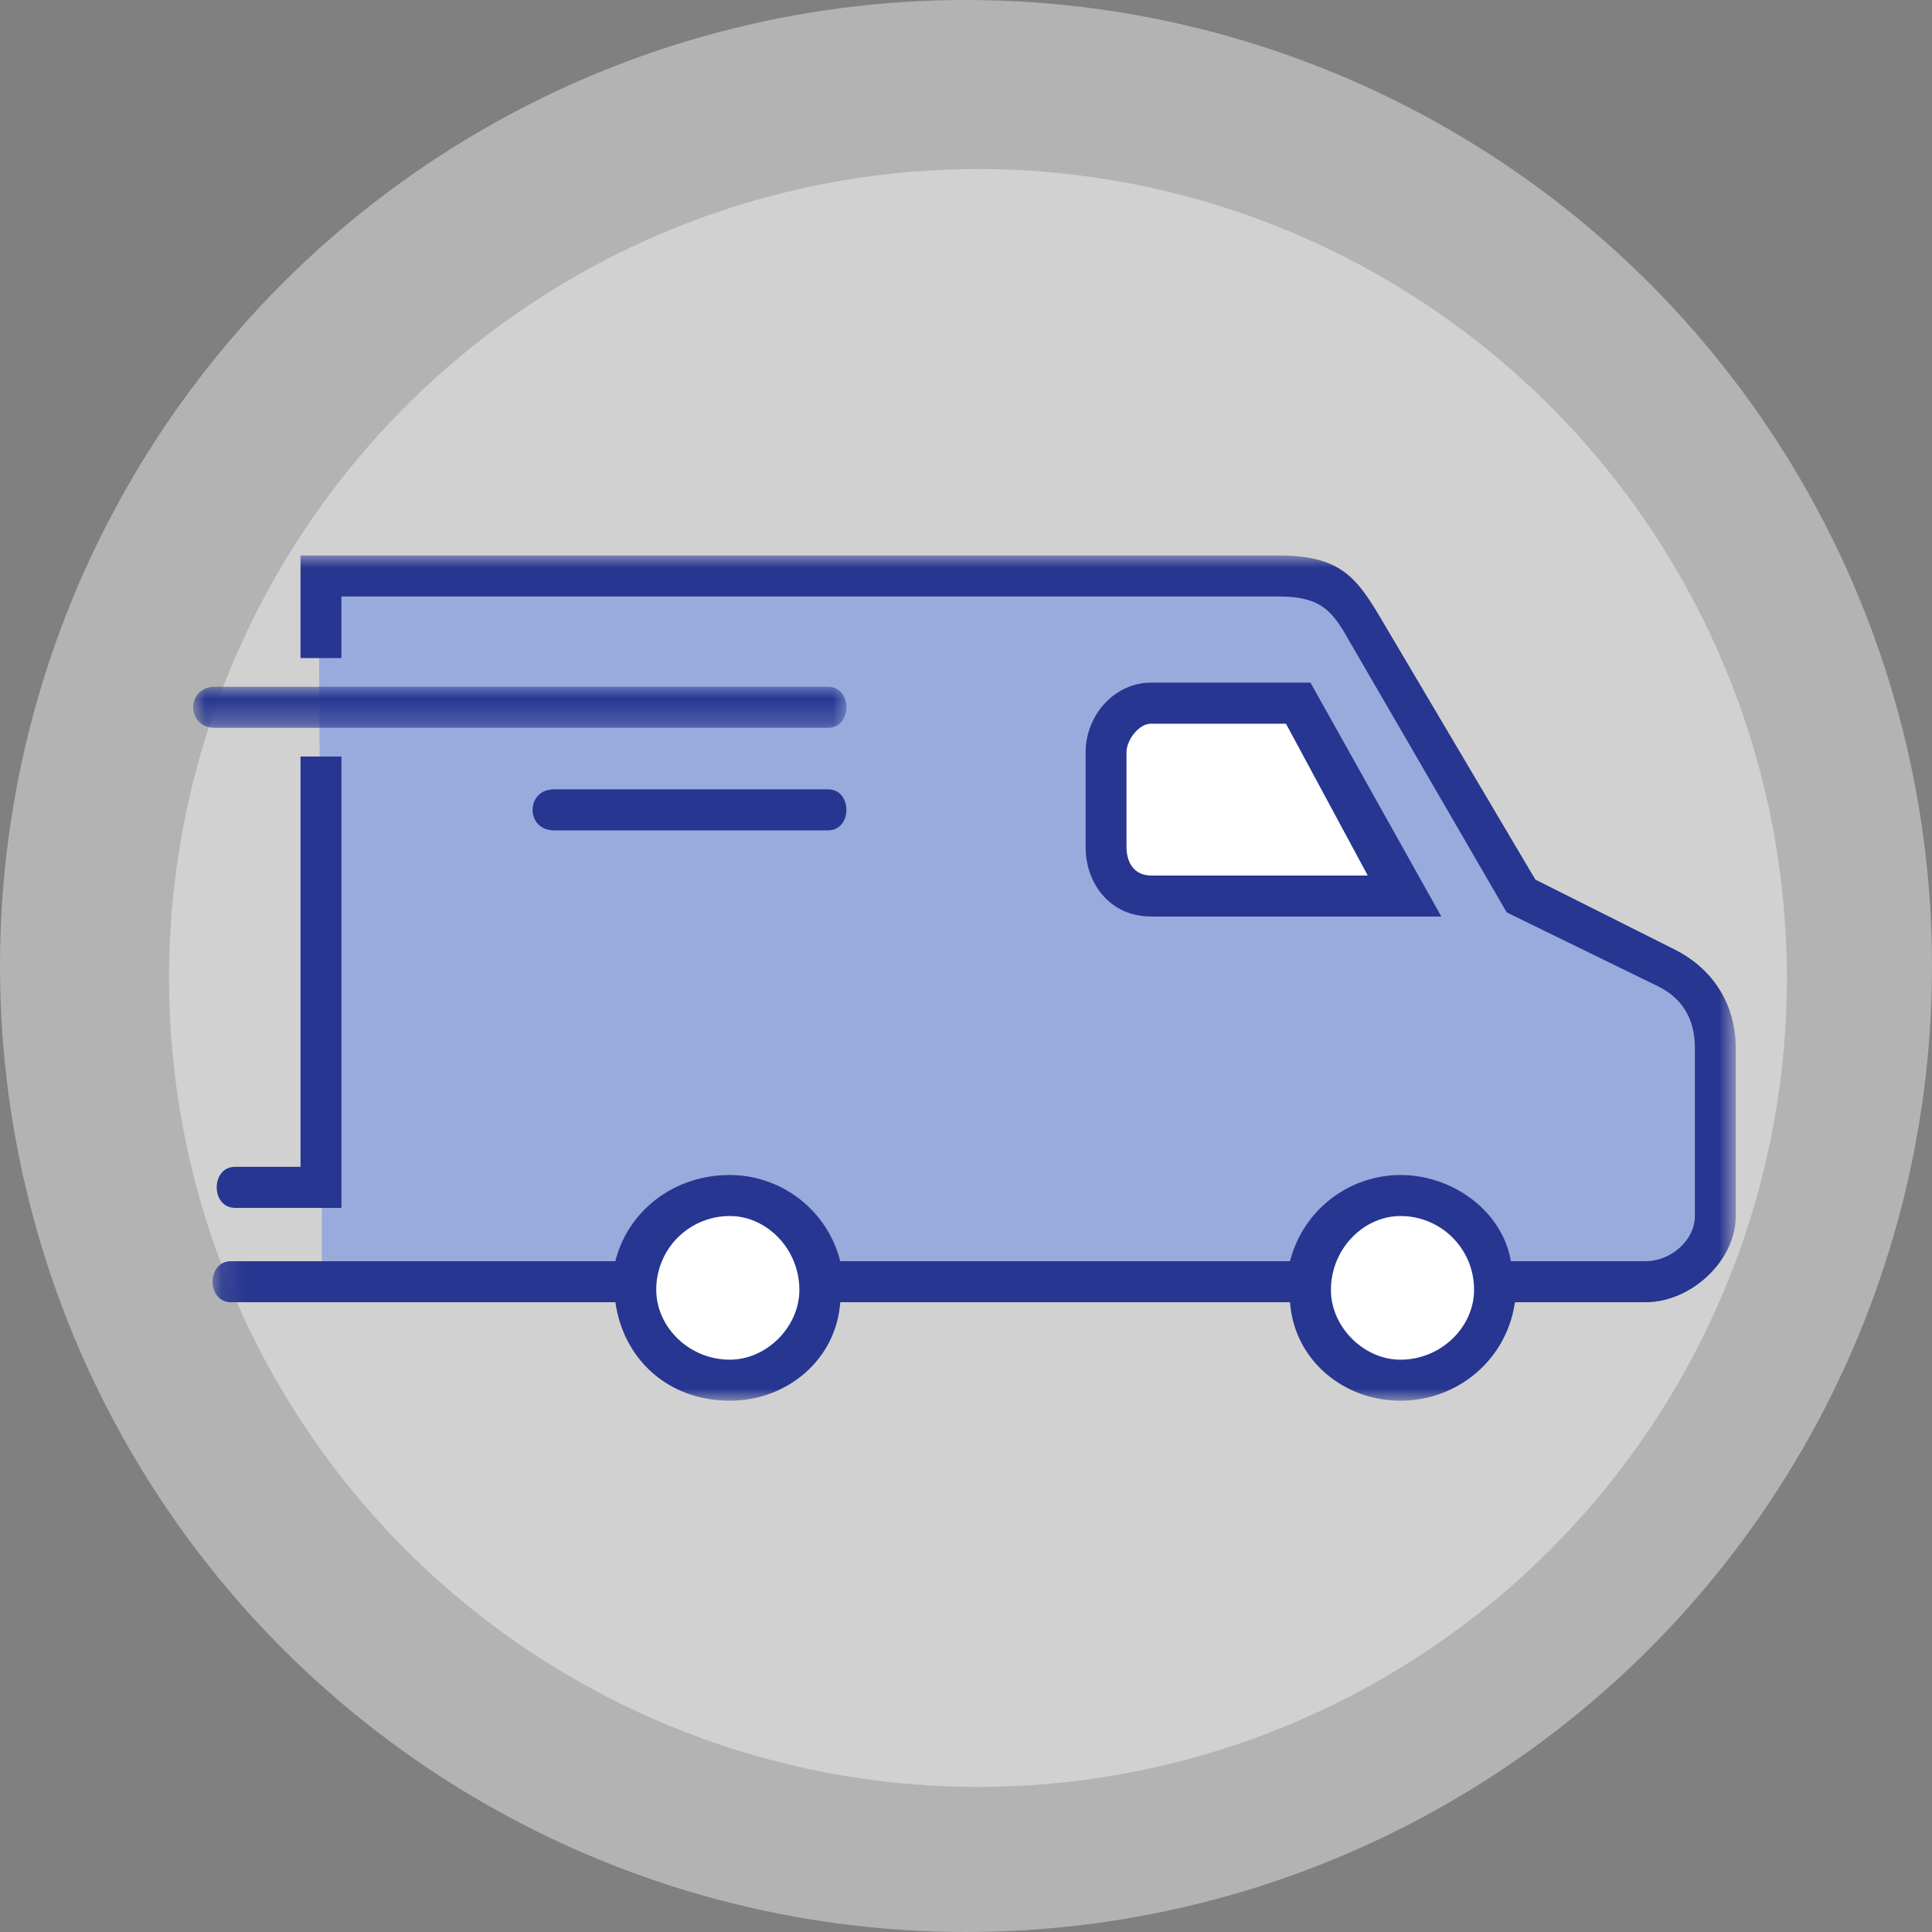
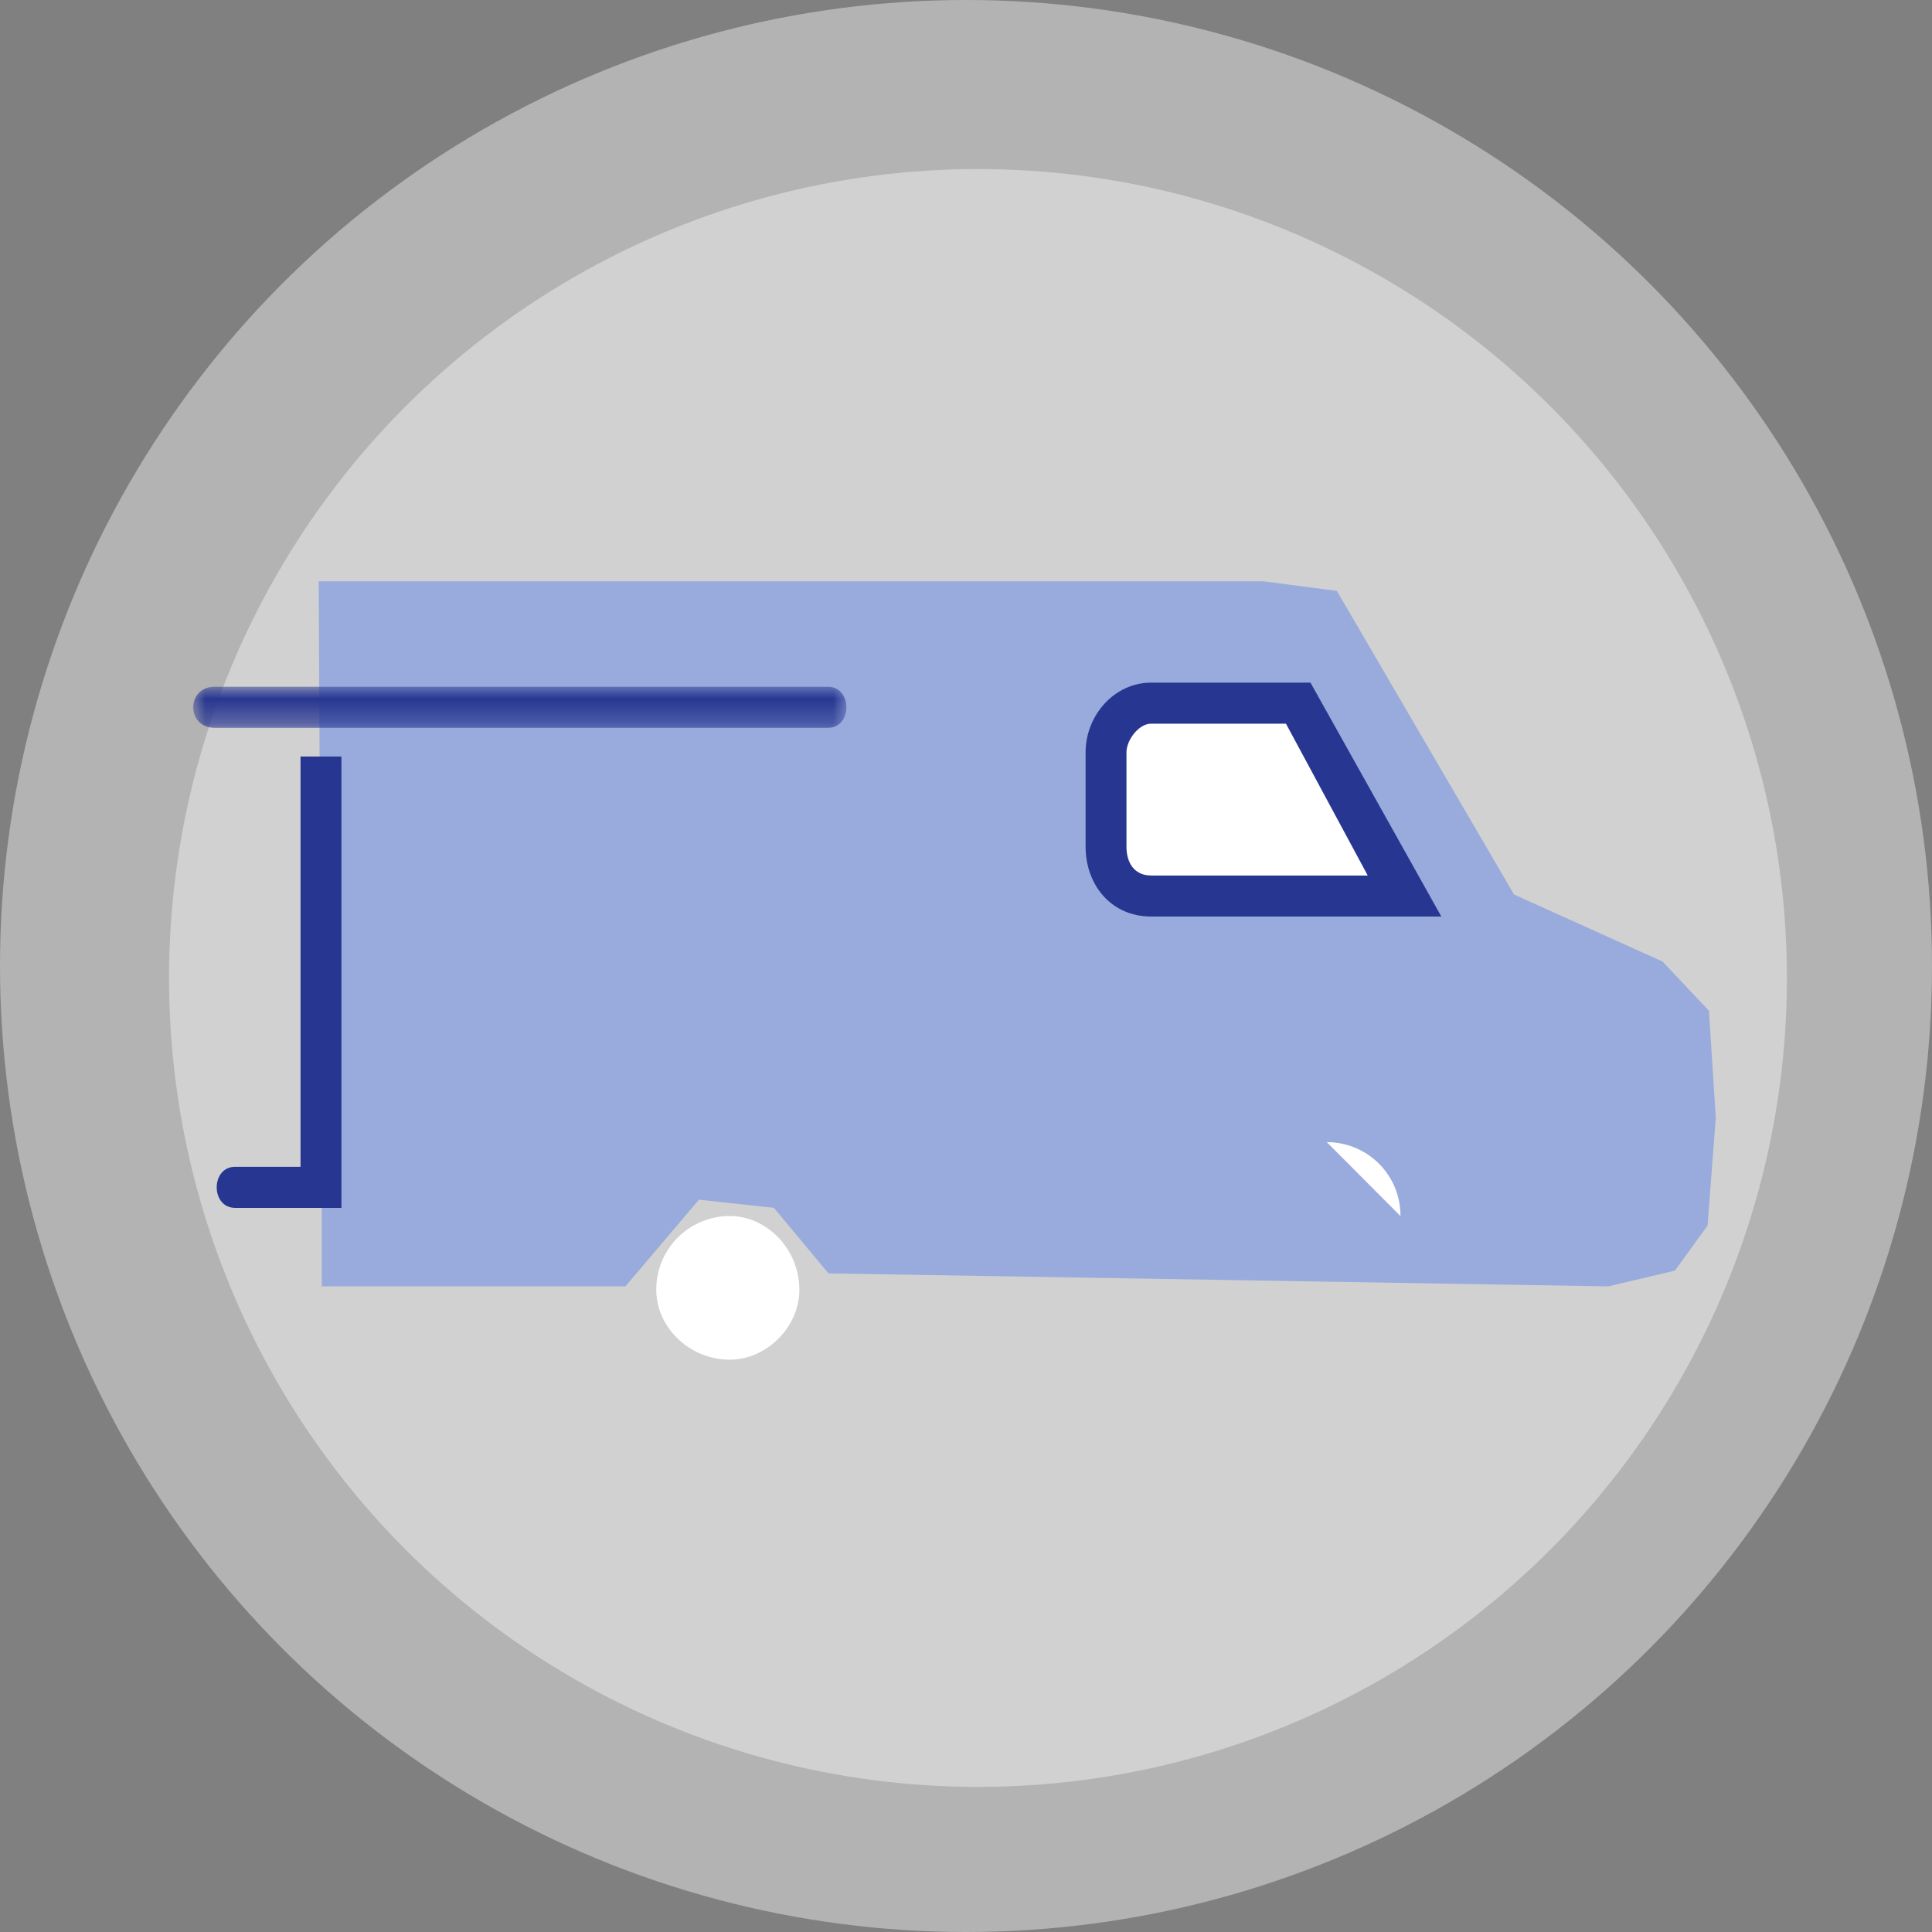
<svg xmlns="http://www.w3.org/2000/svg" xmlns:xlink="http://www.w3.org/1999/xlink" width="80" height="80">
  <rect width="100%" height="100%" fill="#808080" stroke="none" />
  <defs>
    <path id="a" d="M.127 0h63.069v35H.126z" />
    <path id="c" d="M0 0h27.048v1.7H0z" />
  </defs>
  <g fill="none" fill-rule="evenodd">
    <circle fill-opacity=".4" fill="#FFF" fill-rule="nonzero" cx="40" cy="40" r="40" />
    <circle fill-opacity=".4" fill="#FFF" fill-rule="nonzero" cx="40.496" cy="40.496" r="33.496" />
    <path fill="#98ABDC" d="M13.197 24.071l.127 25.047v4.148h12.572l3.047-3.591 3.104.34 2.258 2.713 32.282.538 2.766-.651 1.354-1.869.339-4.474-.282-4.418-1.92-2.038-6.151-2.776-7.337-12.572-3.039-.397z" />
    <g transform="translate(8.677 23)">
      <mask id="b" fill="#fff">
        <use xlink:href="#a" />
      </mask>
-       <path d="M.889 30.922c-1.016 0-1.016-1.699 0-1.699h15.915c.508-2.038 2.37-3.568 4.74-3.568a4.728 4.728 0 0 1 4.572 3.568h18.625a4.728 4.728 0 0 1 4.571-3.568c2.201 0 4.233 1.53 4.572 3.568h5.587c1.016 0 2.032-.85 2.032-1.869v-6.966c0-1.189-.508-2.038-1.524-2.548l-6.265-3.058-6.603-11.384c-.677-1.19-1.185-1.699-2.878-1.699H5.46v2.549H3.767V0h40.466c2.54 0 3.217.85 4.233 2.549l6.433 10.873 5.757 2.889c1.693.85 2.54 2.378 2.54 4.077v6.966c0 1.87-1.863 3.568-3.725 3.568h-5.418c-.339 2.379-2.37 4.078-4.74 4.078-2.371 0-4.403-1.699-4.572-4.078H26.116c-.169 2.379-2.2 4.078-4.571 4.078-2.54 0-4.402-1.699-4.74-4.078H.888z" fill="#273691" mask="url(#b)" />
    </g>
-     <path d="M22.942 34.384c-1.185 0-1.185-1.7 0-1.7h11.344c1.016 0 1.016 1.7 0 1.7H22.942z" fill="#273691" />
    <g transform="translate(8 28.437)">
      <mask id="d" fill="#fff">
        <use xlink:href="#c" />
      </mask>
      <path d="M.889 1.7C-.296 1.7-.296 0 .889 0h25.397c1.016 0 1.016 1.7 0 1.7H.889z" fill="#273691" mask="url(#d)" />
    </g>
    <path d="M14.138 31.325v18.69H9.735c-1.015 0-1.015-1.7 0-1.7h2.71v-16.99h1.693z" fill="#273691" />
-     <path d="M30.222 50.354a3.04 3.04 0 0 0-3.047 3.059c0 1.529 1.354 2.888 3.047 2.888 1.524 0 2.878-1.36 2.878-2.888 0-1.7-1.354-3.059-2.878-3.059m27.768 0c-1.524 0-2.879 1.36-2.879 3.059 0 1.529 1.355 2.888 2.878 2.888 1.693 0 3.048-1.36 3.048-2.888a3.04 3.04 0 0 0-3.048-3.059" fill="#FFF" />
+     <path d="M30.222 50.354a3.04 3.04 0 0 0-3.047 3.059c0 1.529 1.354 2.888 3.047 2.888 1.524 0 2.878-1.36 2.878-2.888 0-1.7-1.354-3.059-2.878-3.059m27.768 0a3.04 3.04 0 0 0-3.048-3.059" fill="#FFF" />
    <path d="M44.952 35.063v-3.908c0-1.529 1.186-2.888 2.71-2.888h6.602l5.418 9.684h-12.02c-1.694 0-2.71-1.359-2.71-2.888" fill="#273691" />
    <path d="M46.645 31.155v3.908c0 .68.34 1.19 1.016 1.19h8.974l-3.386-6.287H47.66c-.508 0-1.016.68-1.016 1.19" fill="#FFF" />
  </g>
</svg>